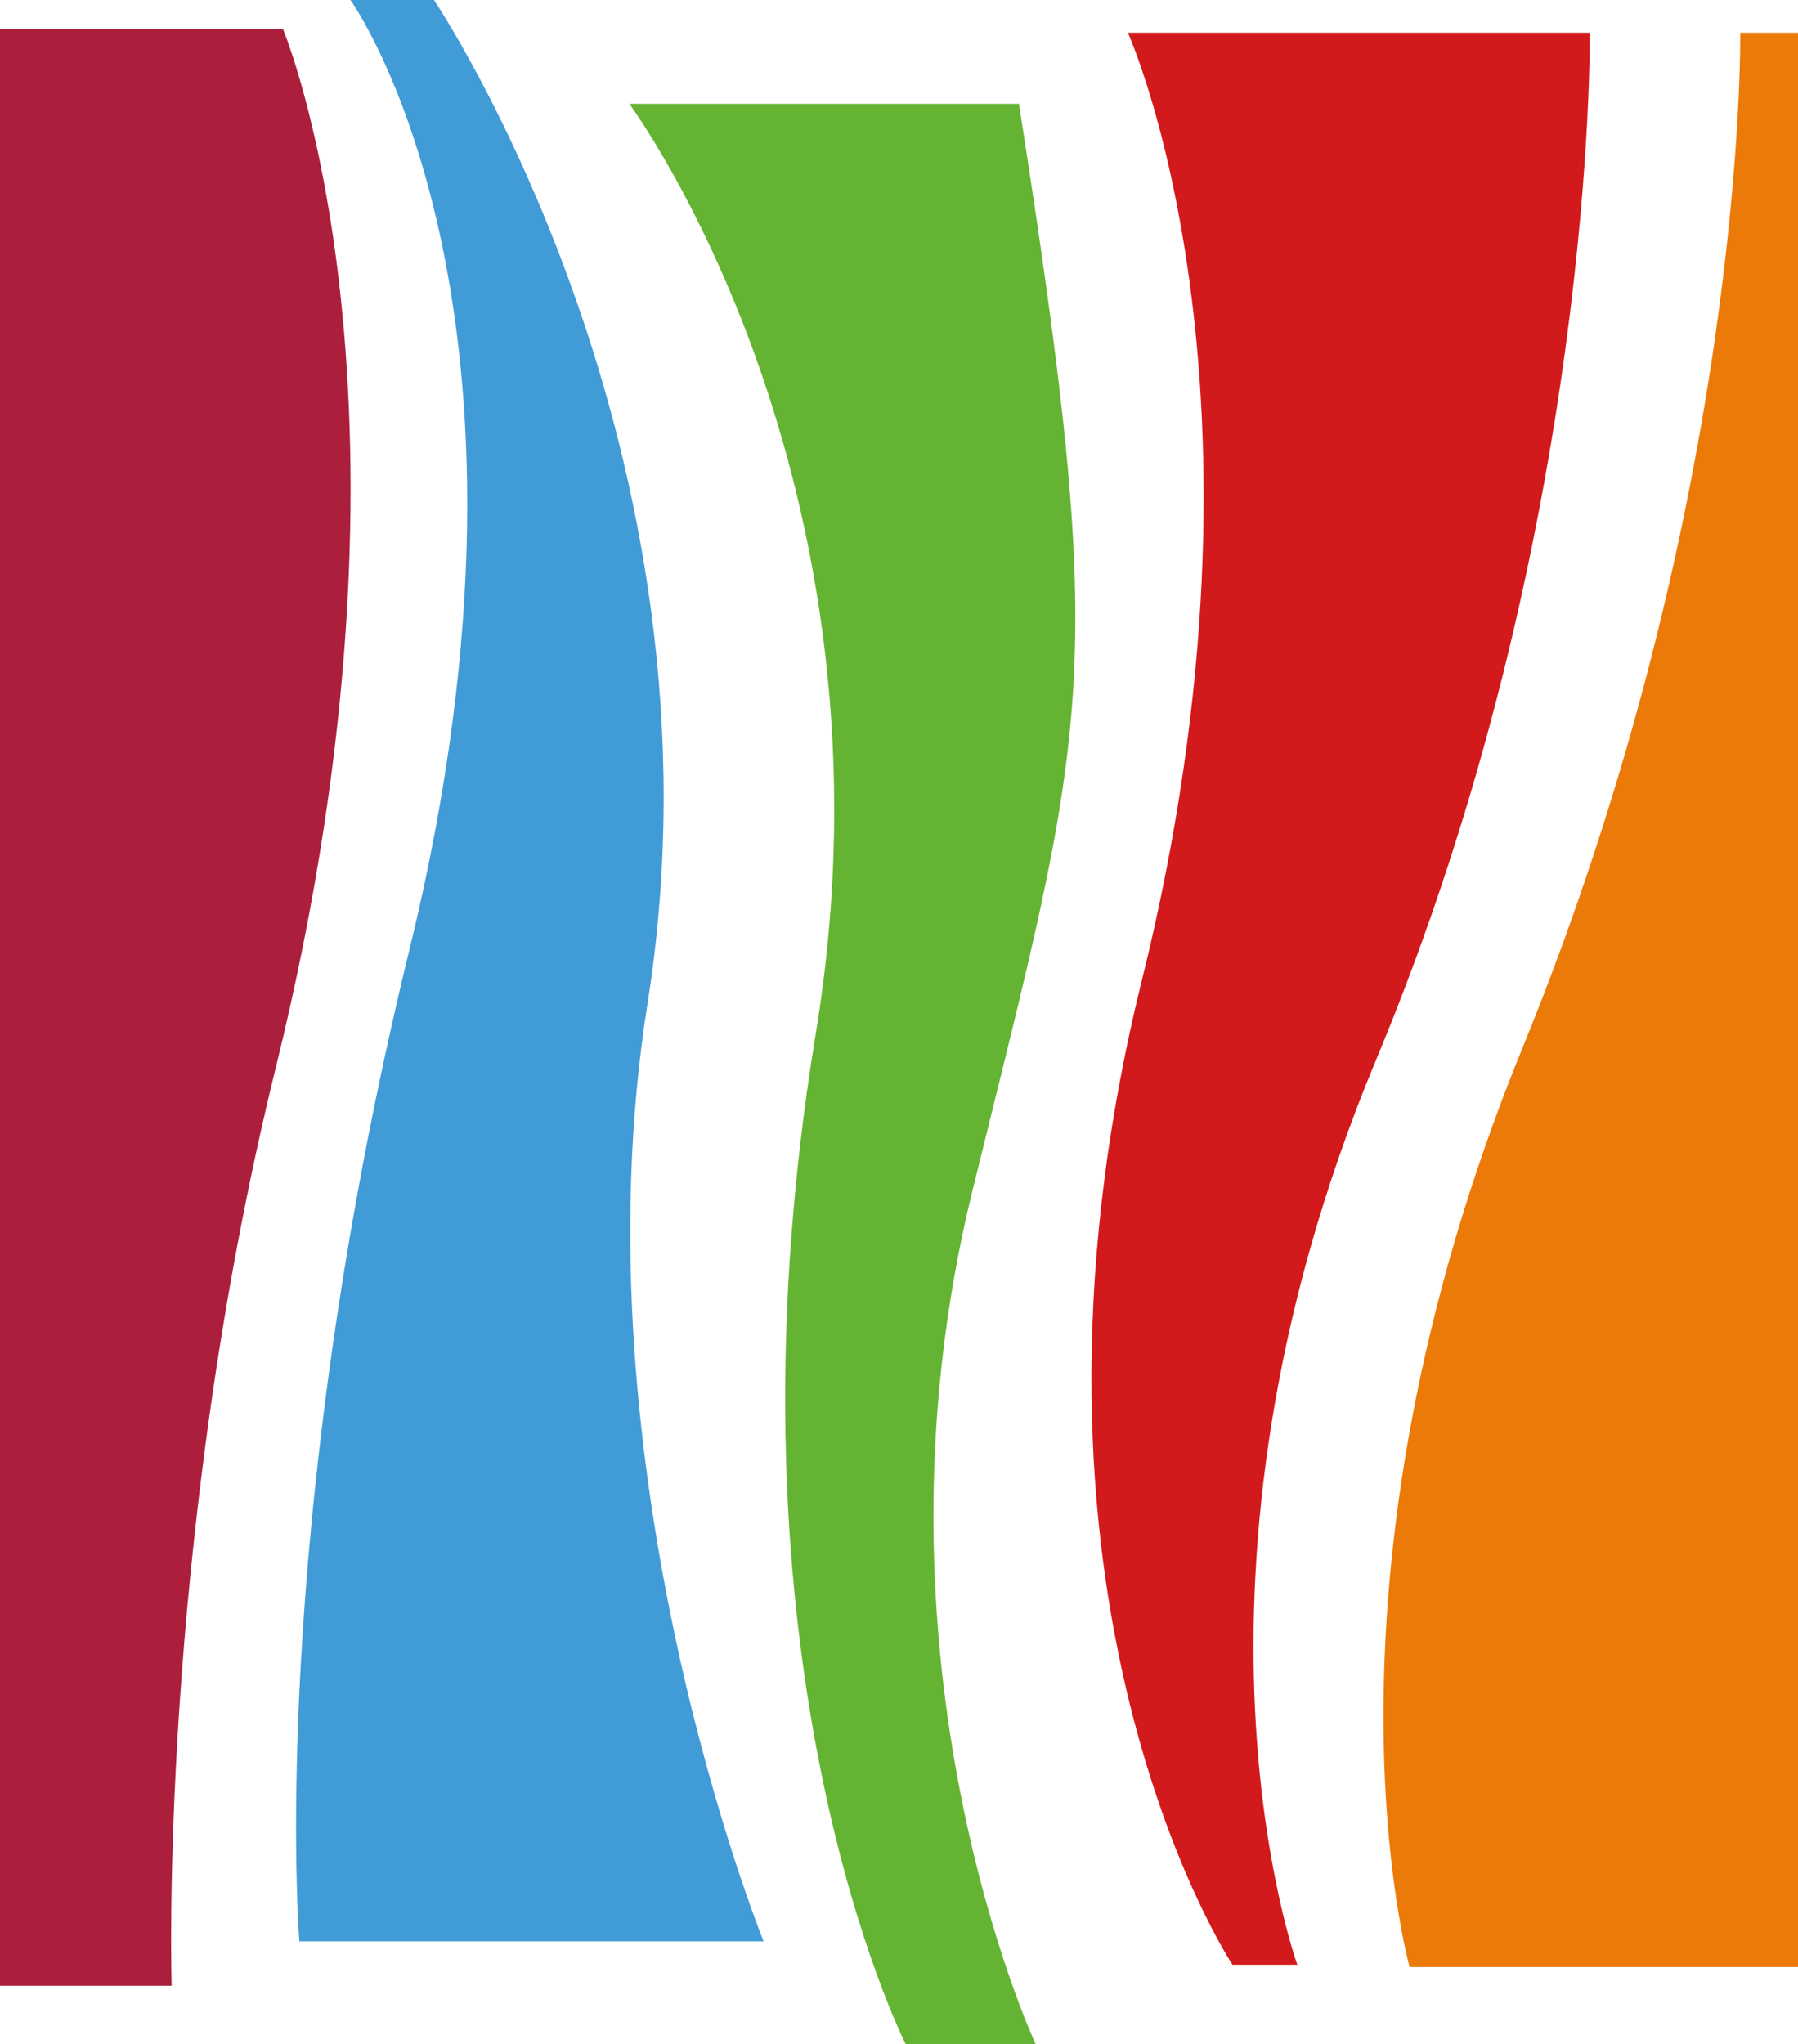
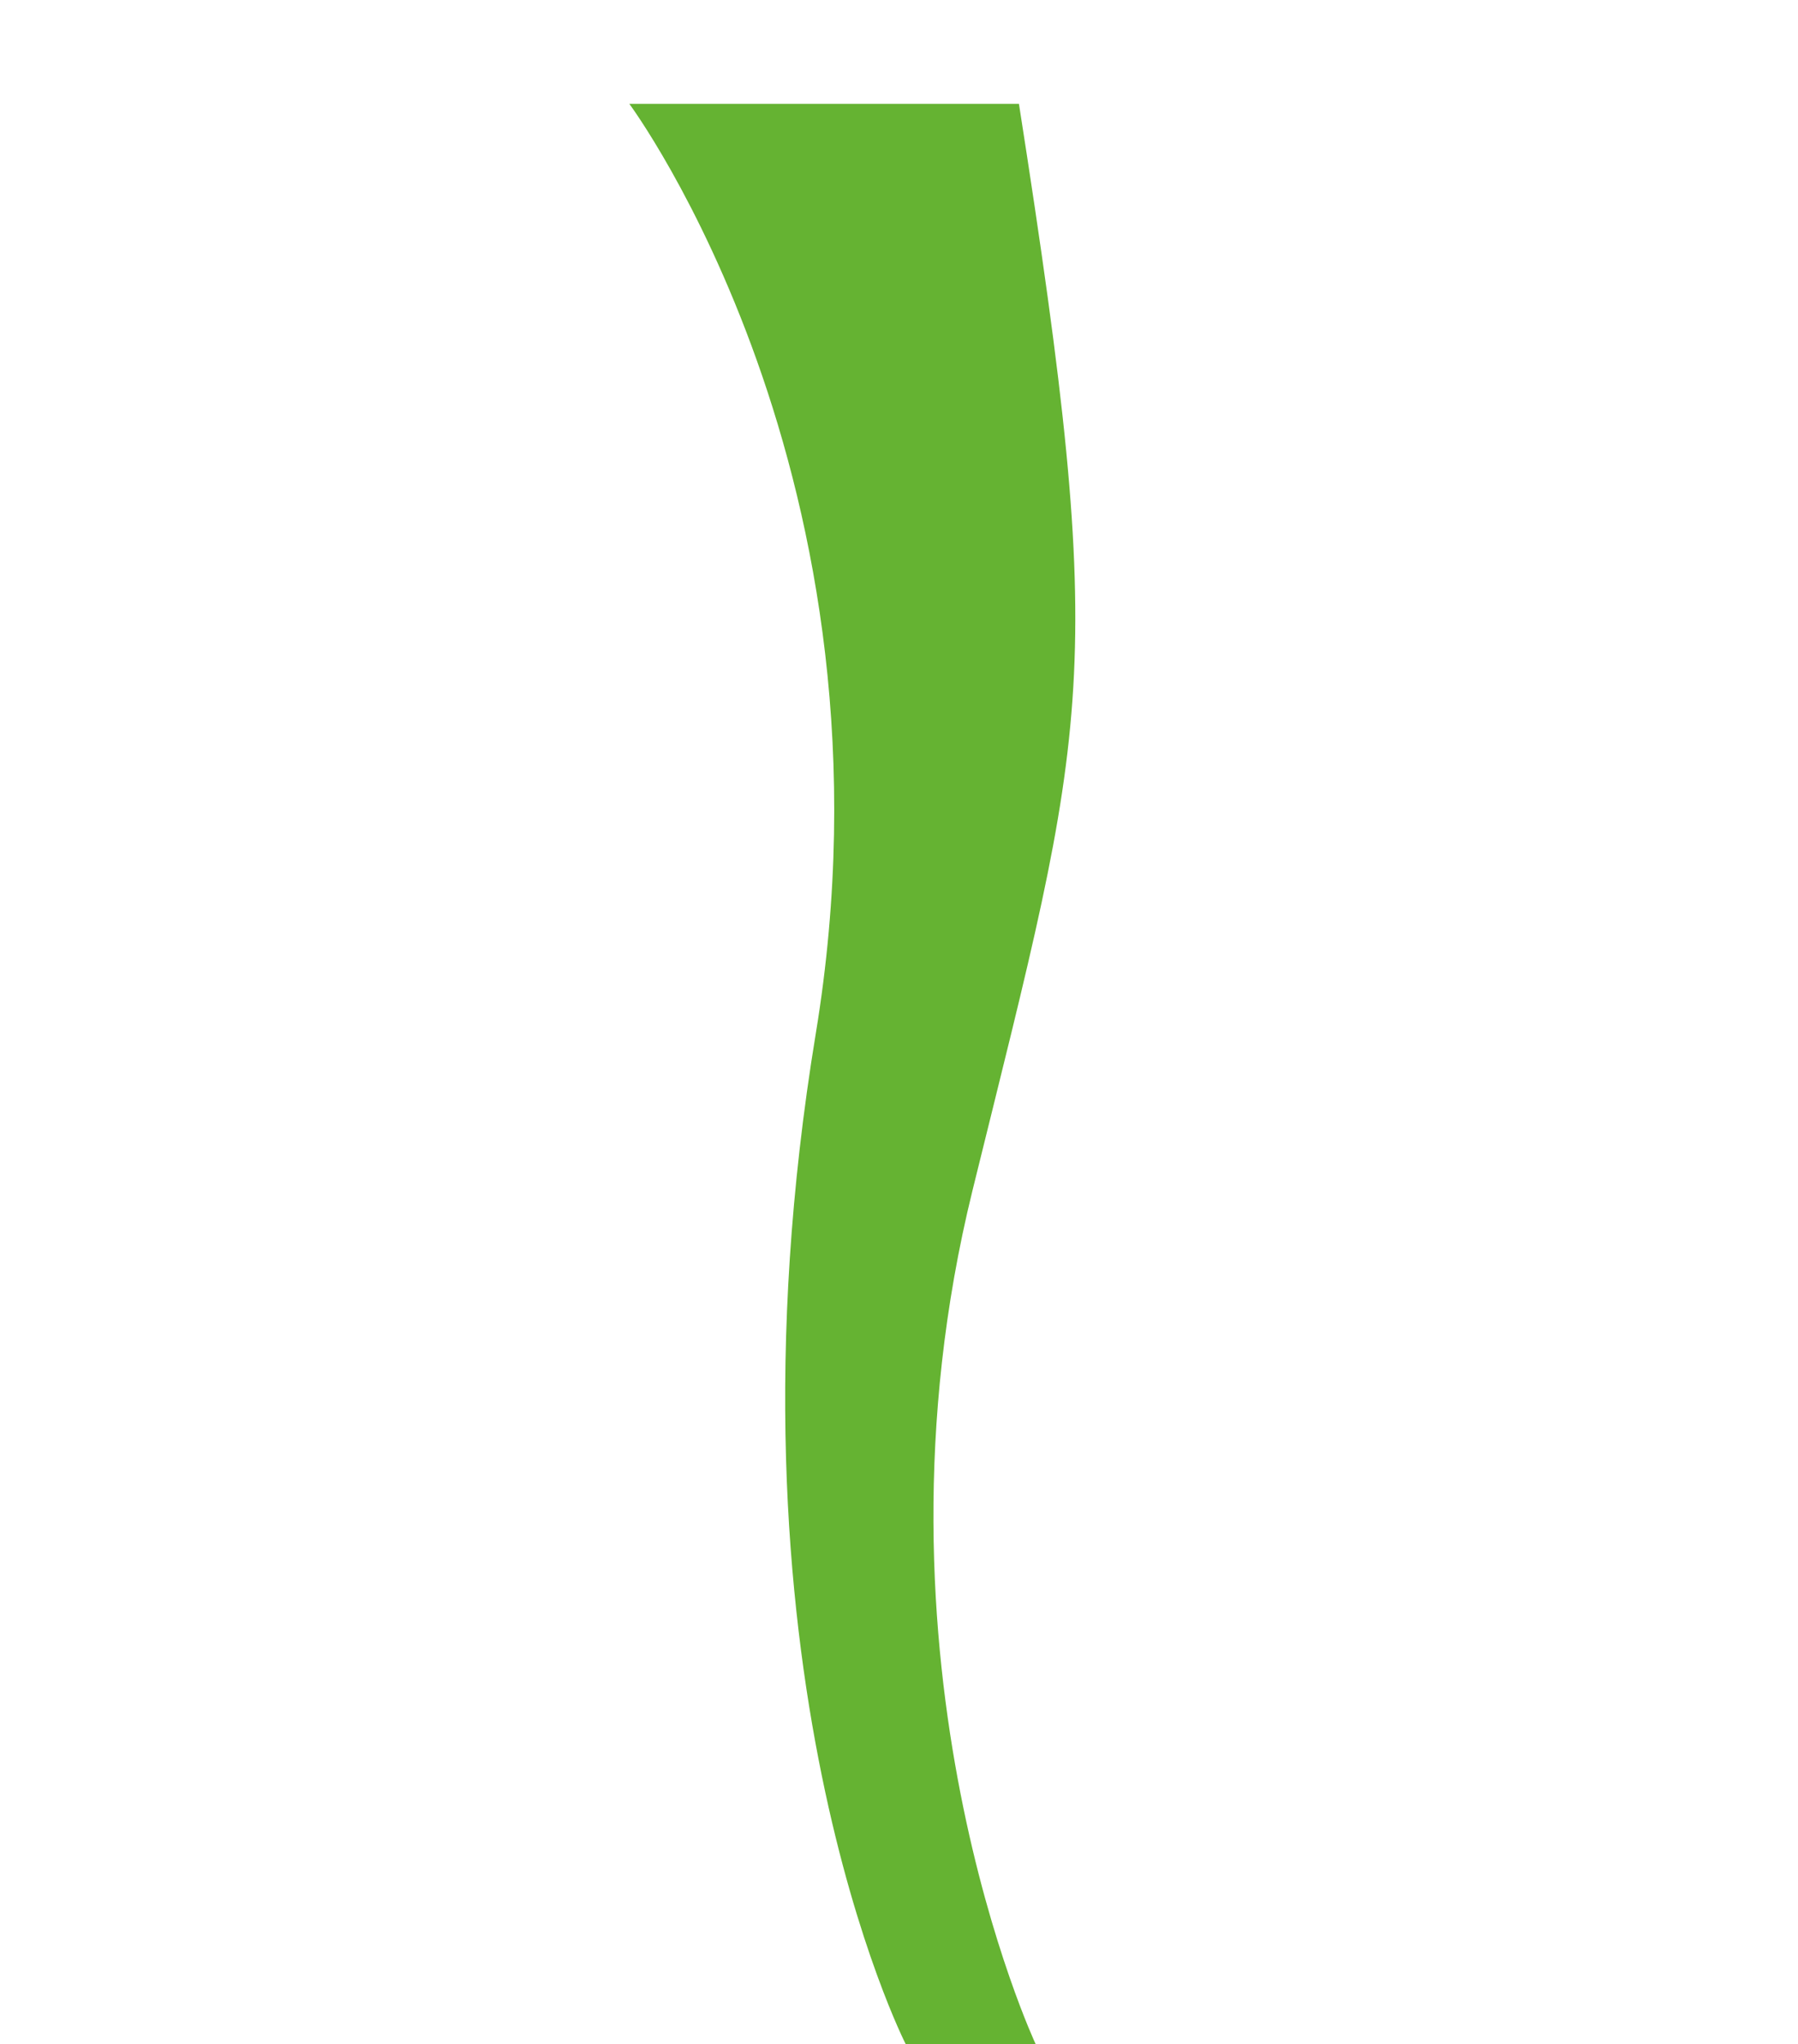
<svg xmlns="http://www.w3.org/2000/svg" id="Ebene_1" data-name="Ebene 1" viewBox="0 0 219.99 250">
  <defs>
    <style>.cls-1{fill:#ab1f3d;}.cls-2{fill:#419bd6;}.cls-3{fill:#65b332;}.cls-4{fill:#d2191b;}.cls-5{fill:#ec7a09;}</style>
  </defs>
  <g id="bildmarke">
-     <path class="cls-1" d="M0,3.57v239.3H21s-1.7-53.66,12.78-112.45c20-81.25.85-126.85.85-126.85Z" />
-     <path class="cls-2" d="M36.63,237.44h56.8s-23.32-57.36-14.2-114.72C90,54.79,53.1,0,53.1,0H42.88s26.56,36.93,7.25,116C32.57,187.85,36.63,237.44,36.63,237.44Z" />
    <path class="cls-3" d="M77,12.7s34,45.8,22.81,113.73c-12.7,77.2,11,123.57,11,123.57h15.9S104.79,203.2,119,145.55s16.75-62.07,5.67-132.85Z" />
-     <path class="cls-4" d="M138,4h56.51s.76,61.19-26.12,125.57c-26.7,63.92-9.66,110.73-9.66,110.73h-7.93S121,195.49,139.72,119.86C157.66,47.44,138,4,138,4Z" />
-     <path class="cls-5" d="M212.92,4H220V240.58H172.47s-13.13-46.52,13.82-112.44C213.74,61,212.92,4,212.92,4Z" />
  </g>
</svg>